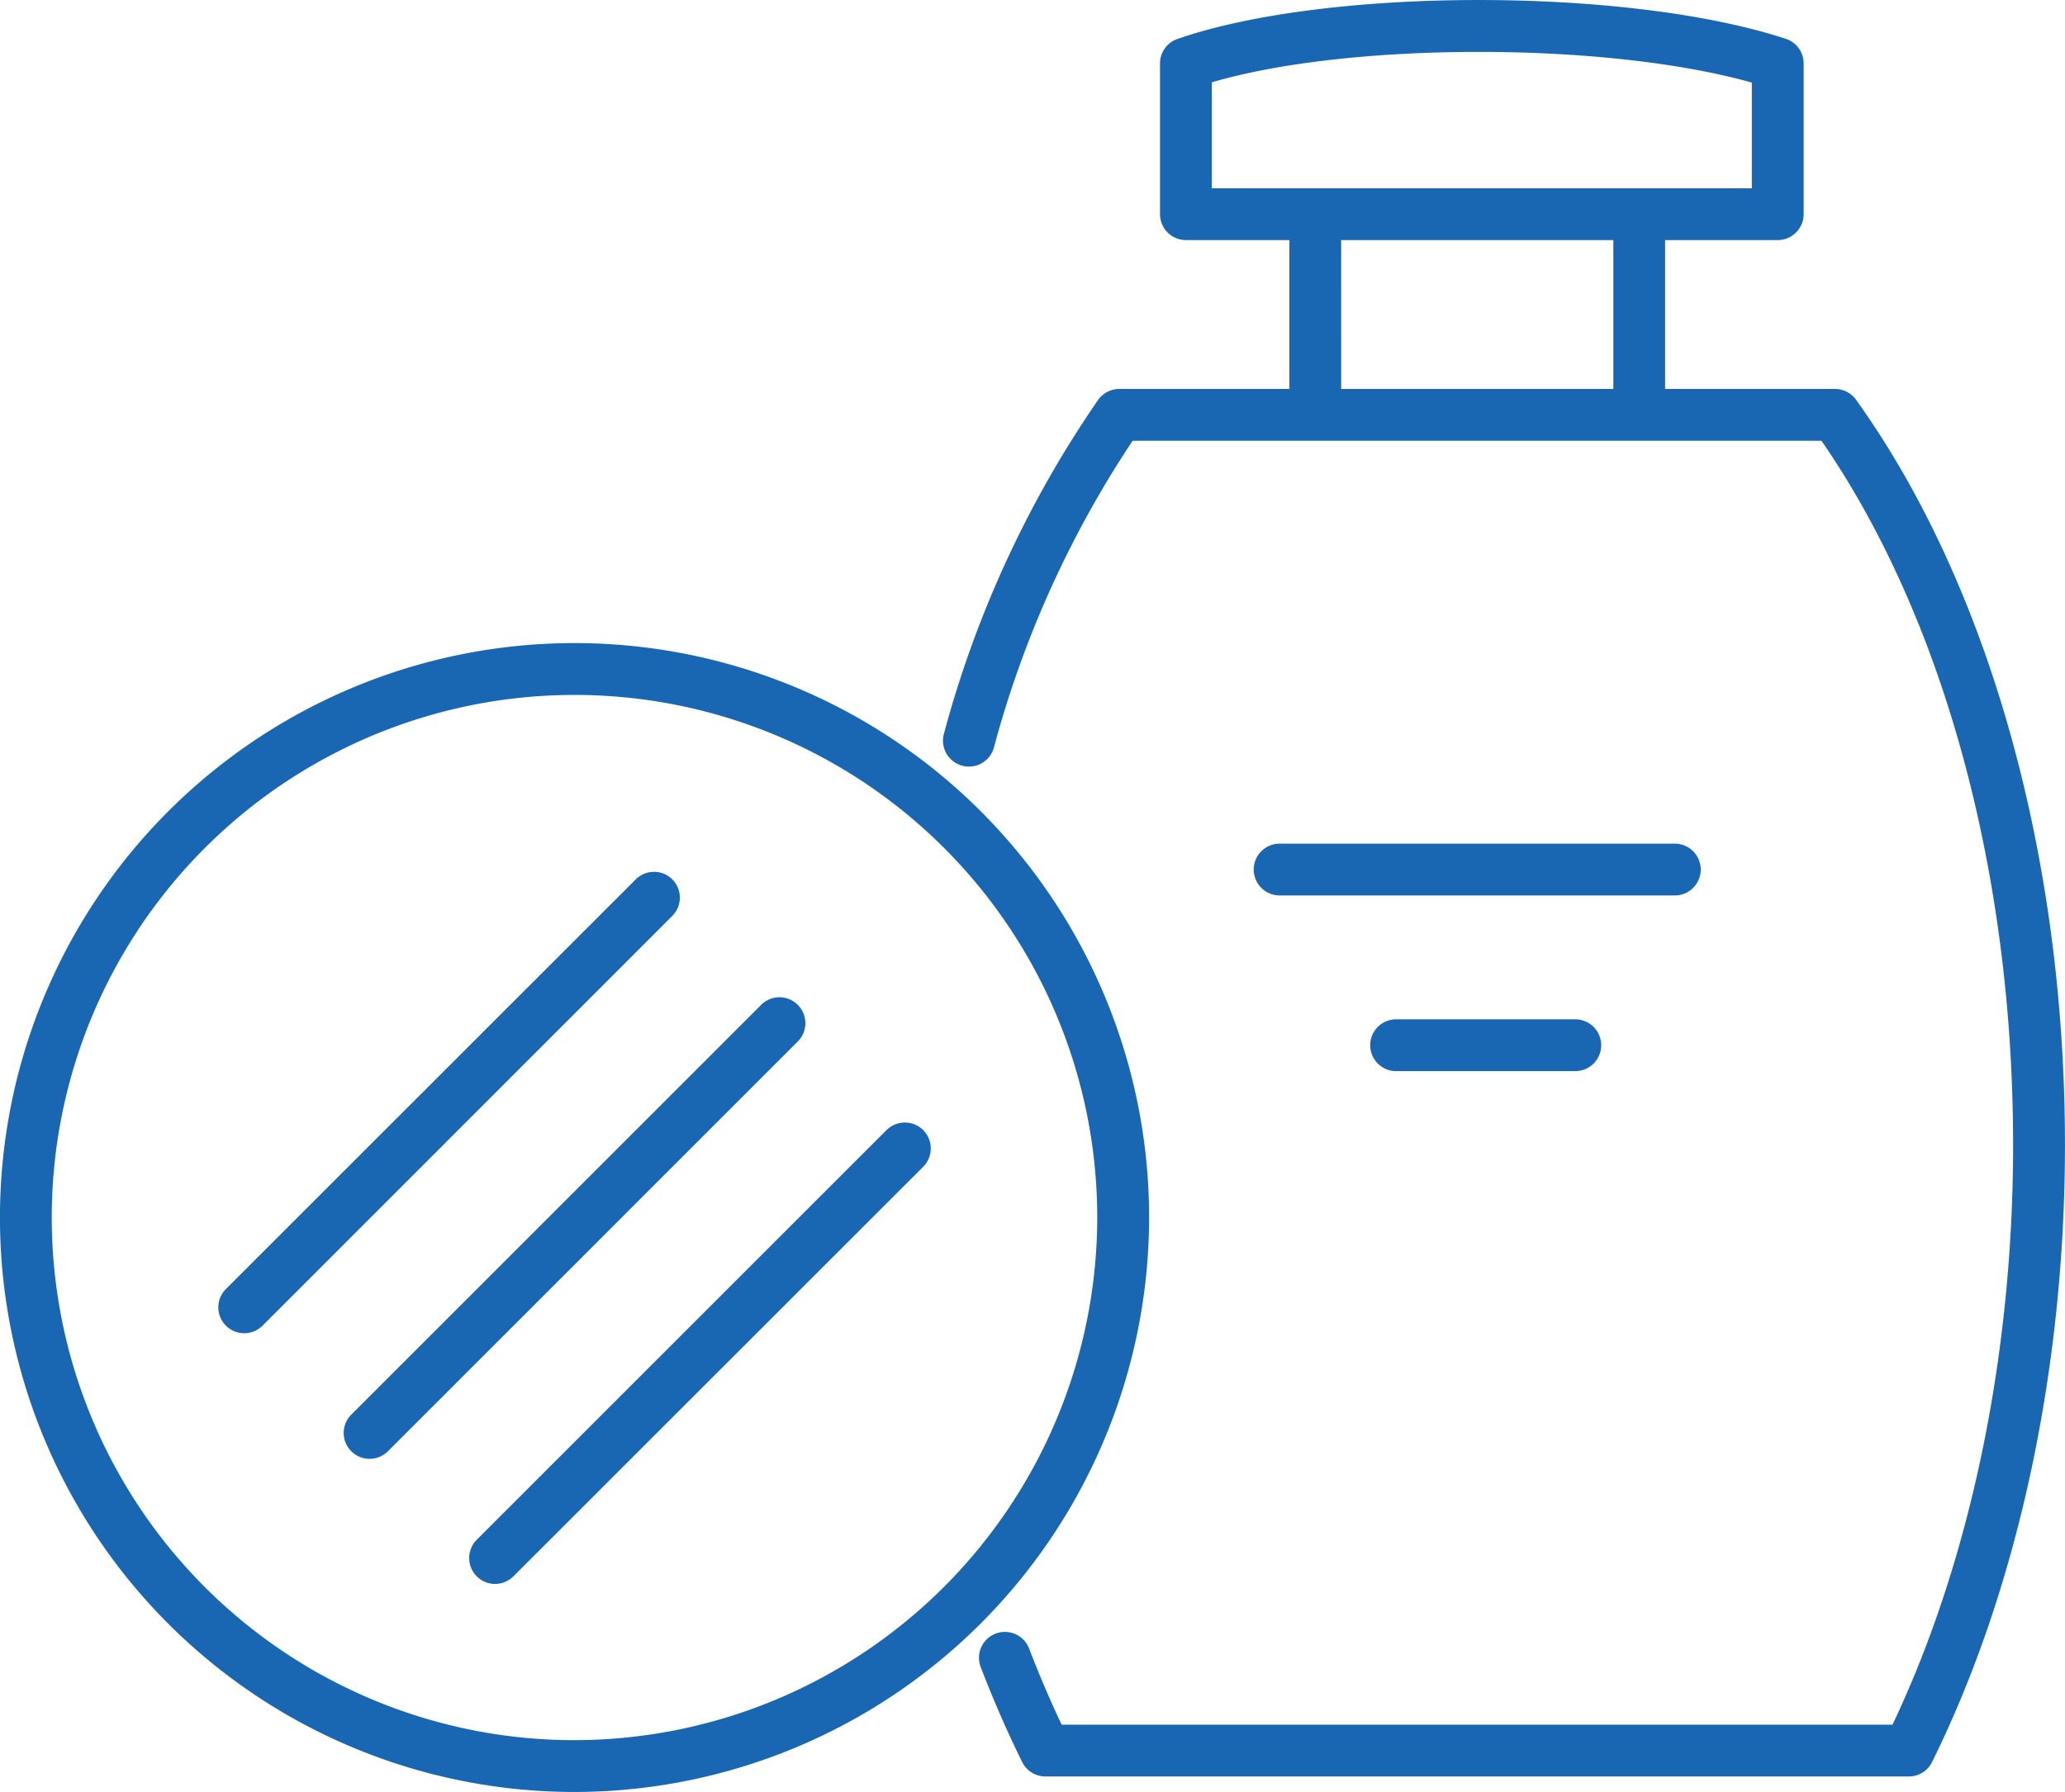
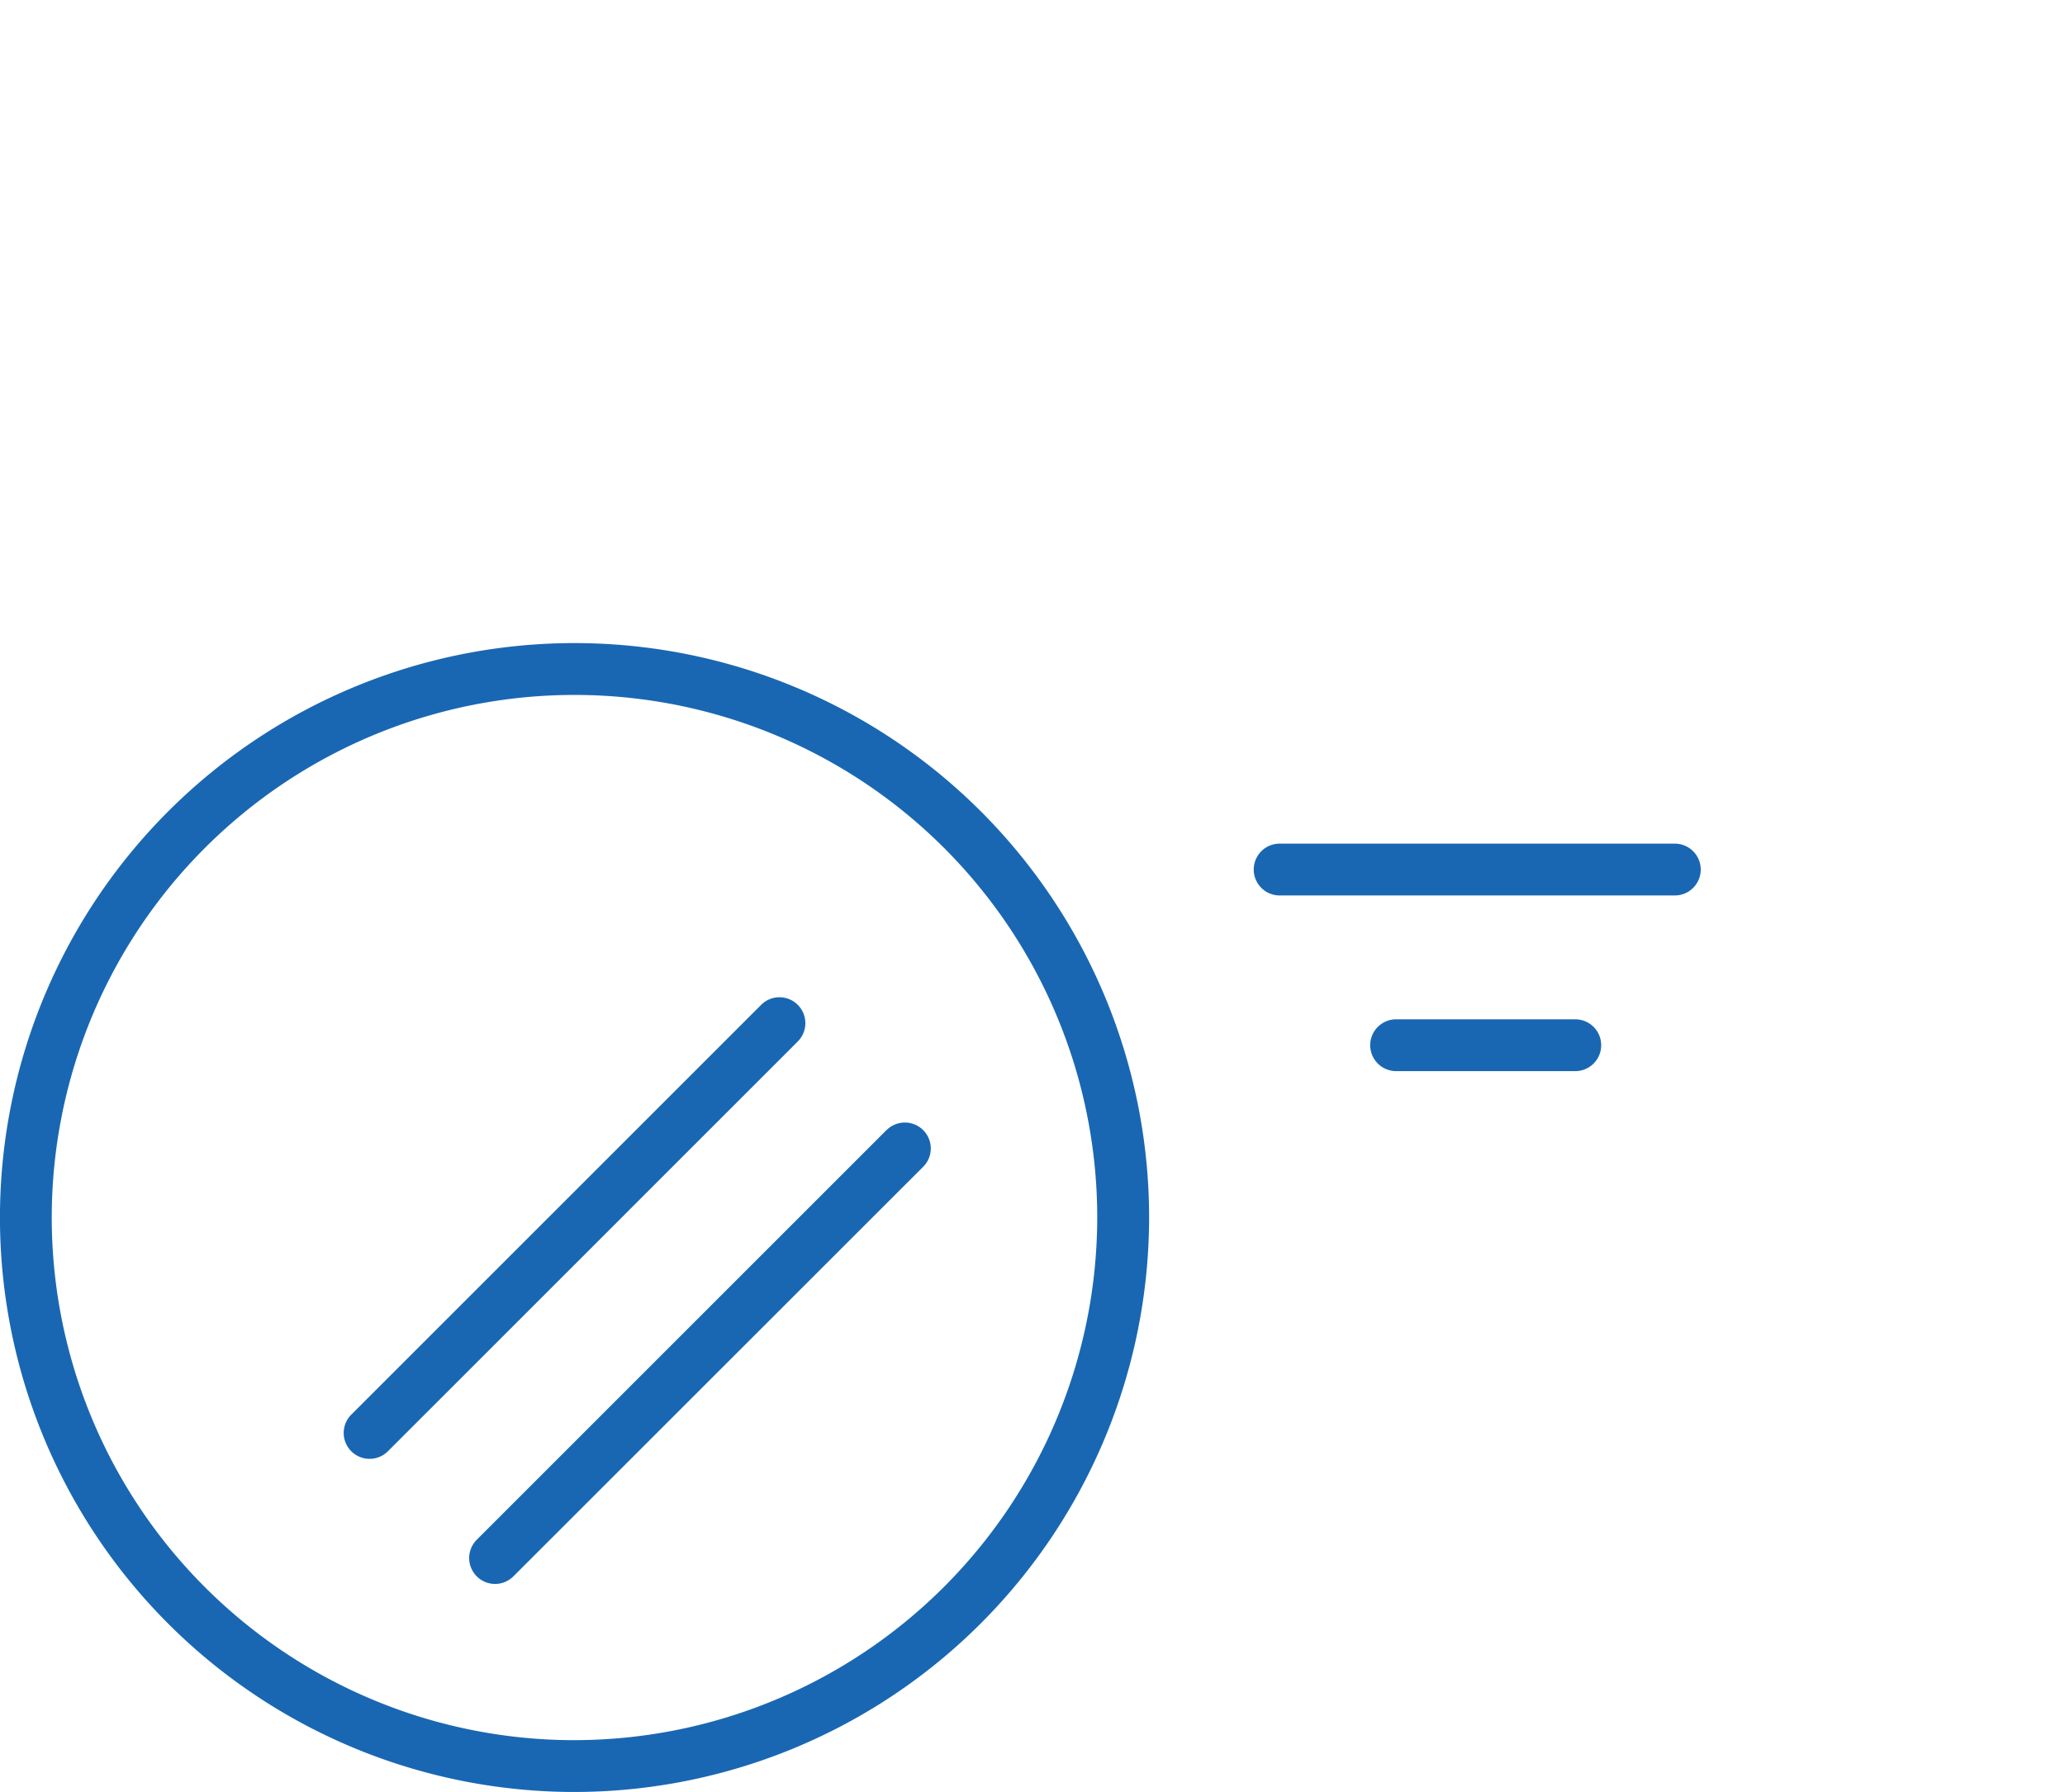
<svg xmlns="http://www.w3.org/2000/svg" width="100.271" height="87.032" viewBox="0 0 100.271 87.032">
  <g transform="translate(-434.109 -167.448)">
-     <path d="M509.386,186.864a1.258,1.258,0,0,0-1.023-.525h-8.25v-7.231h5.469a1.258,1.258,0,0,0,1.258-1.258v-7.322a1.257,1.257,0,0,0-.864-1.194c-7.655-2.516-22.289-2.513-29.544.007a1.255,1.255,0,0,0-.845,1.187v7.322a1.258,1.258,0,0,0,1.258,1.258h5.023v7.231H473.61a1.261,1.261,0,0,0-1.023.524,52.431,52.431,0,0,0-7.5,16.253,1.259,1.259,0,0,0,2.424.678,50.47,50.47,0,0,1,6.747-14.939h33.447c5.92,8.569,9.306,20.987,9.306,34.2,0,10.231-2.075,20.195-5.856,28.159H470.811c-.558-1.18-1.086-2.412-1.572-3.676a1.258,1.258,0,1,0-2.349.9c.61,1.591,1.285,3.135,2.005,4.591a1.258,1.258,0,0,0,1.128.7h41.924a1.256,1.256,0,0,0,1.128-.7c4.162-8.415,6.454-19.06,6.454-29.973C519.53,209.054,515.833,195.864,509.386,186.864ZM478.1,171.447c6.715-1.976,19.193-1.971,26.224.013v5.133H478.1Zm6.283,7.661H497.6v7.231H484.384Z" transform="translate(14.849)" fill="#1967b2" />
    <path d="M489.907,216.451a27.9,27.9,0,1,0-27.9,27.9A27.929,27.929,0,0,0,489.907,216.451Zm-27.9,25.384a25.383,25.383,0,1,1,25.381-25.384A25.412,25.412,0,0,1,462.009,241.834Z" transform="translate(0 10.131)" fill="#1967b2" />
    <path d="M467.431,200.543a1.256,1.256,0,0,0-1.777,0L445.76,220.437a1.258,1.258,0,1,0,1.779,1.779l19.893-19.894A1.258,1.258,0,0,0,467.431,200.543Z" transform="translate(5.415 15.709)" fill="#1967b2" />
    <path d="M469.764,204.655l-19.893,19.894a1.257,1.257,0,1,0,1.777,1.779l19.9-19.894a1.258,1.258,0,0,0-1.78-1.779Z" transform="translate(7.389 17.682)" fill="#1967b2" />
-     <path d="M463.317,196.426a1.257,1.257,0,0,0-1.777,0l-19.9,19.894a1.258,1.258,0,0,0,1.779,1.78l19.894-19.9A1.258,1.258,0,0,0,463.317,196.426Z" transform="translate(3.439 13.733)" fill="#1967b2" />
    <path d="M496.947,196.392a1.259,1.259,0,0,0-1.257-1.258H476.5a1.258,1.258,0,1,0,0,2.516H495.69A1.258,1.258,0,0,0,496.947,196.392Z" transform="translate(19.745 13.289)" fill="#1967b2" />
    <path d="M480.322,200.9a1.258,1.258,0,0,0,0,2.516h8.7a1.258,1.258,0,0,0,0-2.516Z" transform="translate(21.579 16.055)" fill="#1967b2" />
  </g>
</svg>